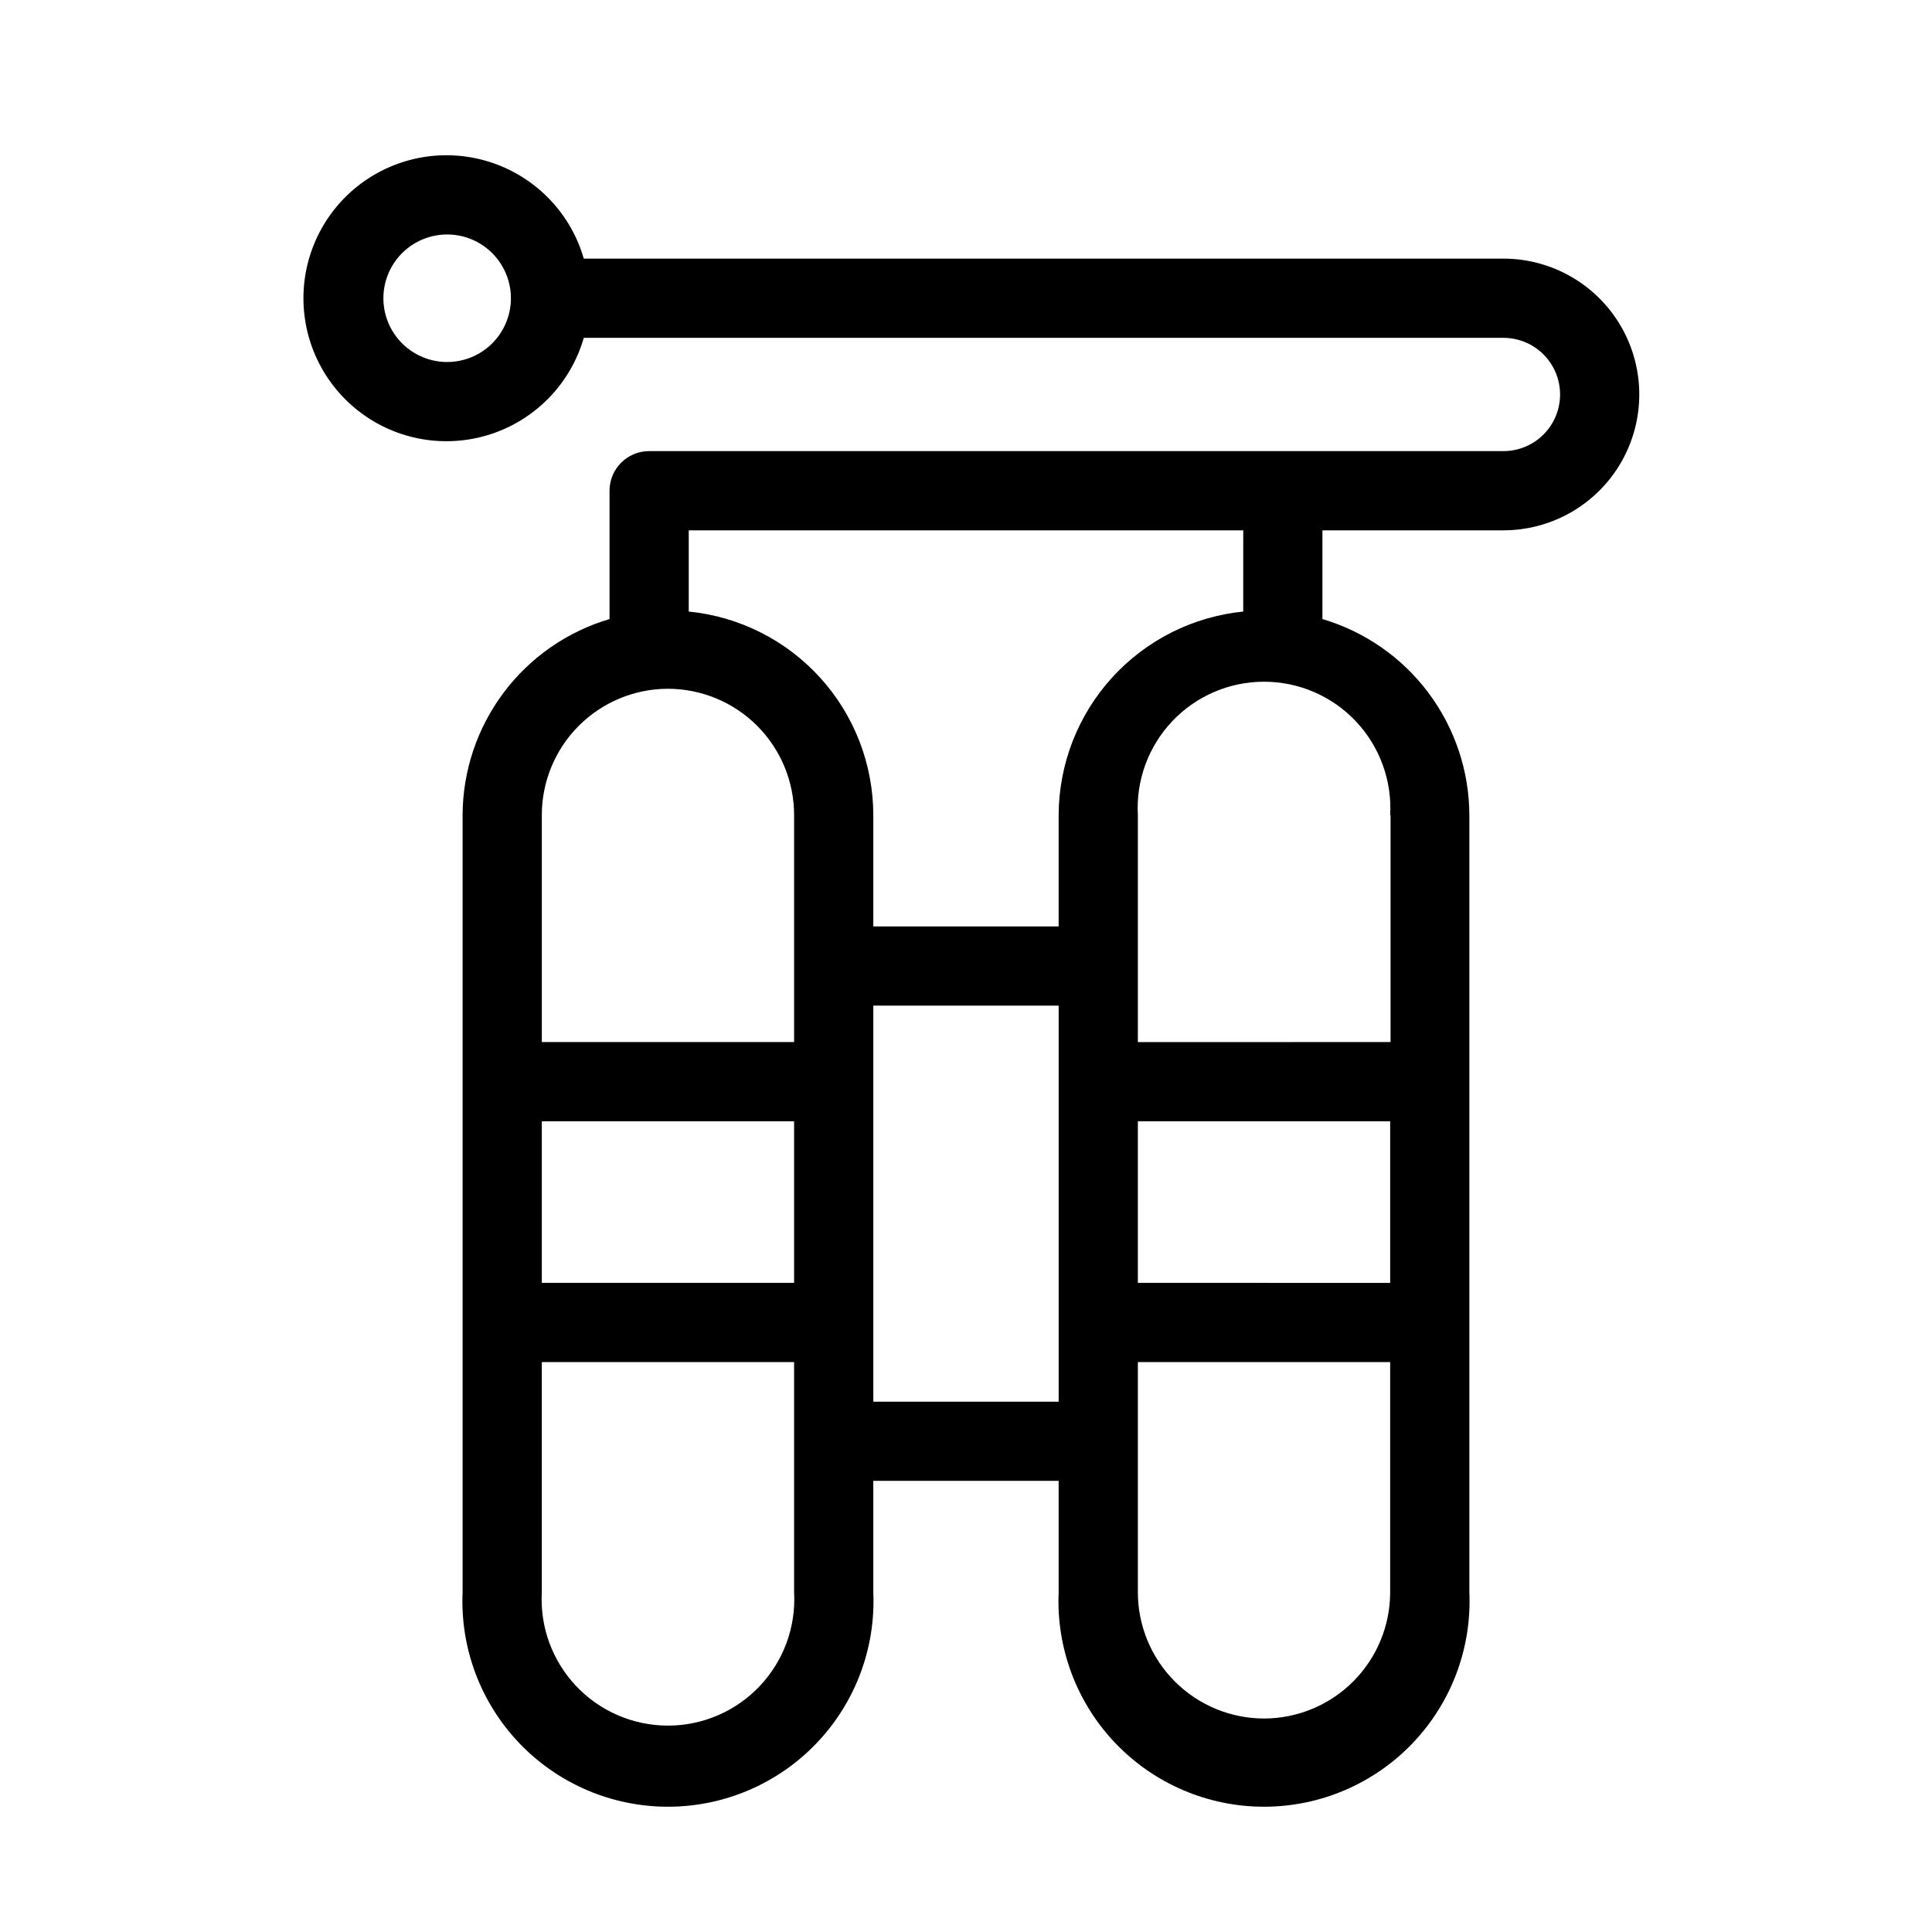
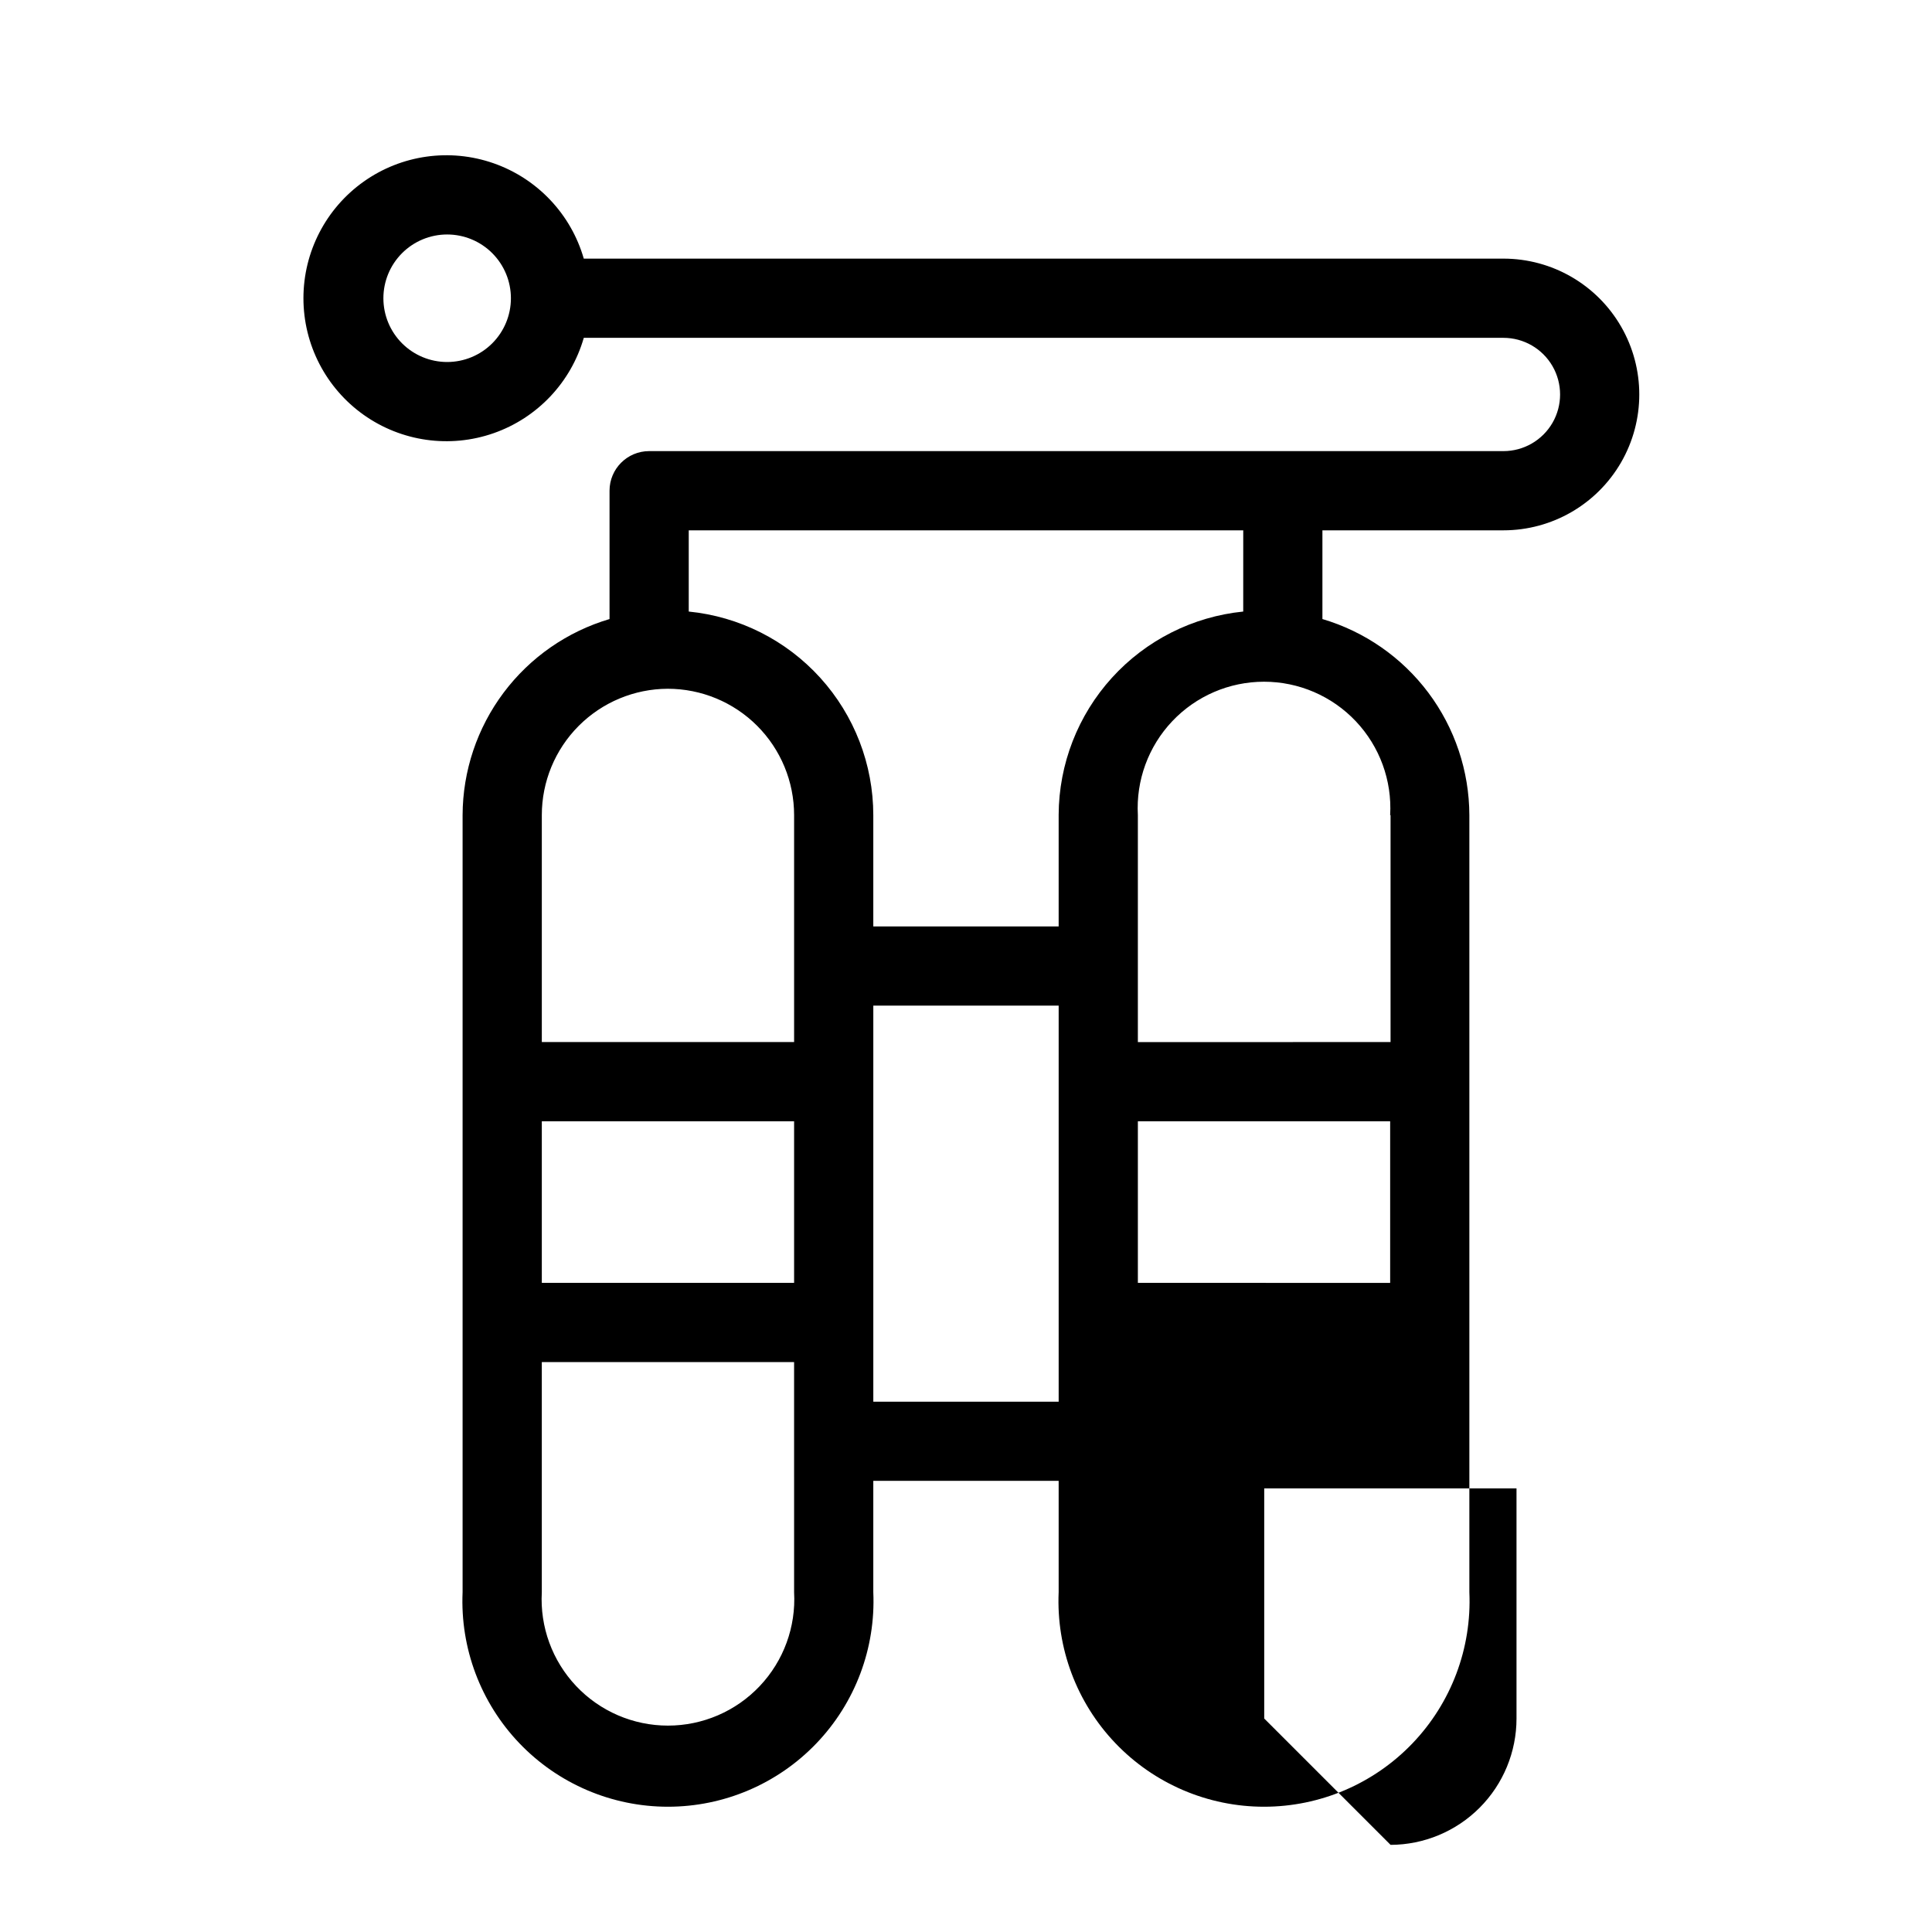
<svg xmlns="http://www.w3.org/2000/svg" fill="#000000" width="800px" height="800px" version="1.1" viewBox="144 144 512 512">
-   <path d="m542.43 212.54h-243.72c-3.398-11.797-12.309-21.215-23.898-25.27-11.59-4.055-24.422-2.242-34.438 4.863-10.012 7.106-15.961 18.625-15.961 30.902s5.949 23.797 15.961 30.902c10.016 7.106 22.848 8.918 34.438 4.863 11.59-4.055 20.5-13.473 23.898-25.27h243.72c5.363 0 10.316 2.859 13 7.504 2.68 4.644 2.68 10.367 0 15.012-2.684 4.641-7.637 7.504-13 7.504h-226.4c-5.797 0-10.496 4.699-10.496 10.496v0.629 0.629 32.75c-11.215 3.316-21.062 10.164-28.078 19.523-7.016 9.363-10.824 20.734-10.863 32.43v205.93c-0.652 14.848 4.789 29.316 15.066 40.055 10.277 10.738 24.492 16.809 39.355 16.809s29.078-6.07 39.355-16.809c10.277-10.738 15.719-25.207 15.066-40.055v-29.496h49.121v29.496c-0.652 14.848 4.793 29.316 15.066 40.055 10.277 10.738 24.492 16.809 39.355 16.809s29.078-6.07 39.355-16.809c10.277-10.738 15.719-25.207 15.066-40.055v-205.93c-0.039-11.695-3.848-23.066-10.863-32.43-7.016-9.359-16.859-16.207-28.078-19.523v-23.512h47.969c12.863 0 24.746-6.863 31.18-18 6.43-11.141 6.43-24.863 0-36.004-6.434-11.137-18.316-18-31.18-18zm-279.93 27.395c-4.481 0-8.781-1.781-11.949-4.949s-4.949-7.469-4.949-11.949c0-4.481 1.781-8.781 4.949-11.949 3.168-3.168 7.469-4.949 11.949-4.949s8.781 1.781 11.949 4.949c3.168 3.168 4.949 7.469 4.949 11.949 0 4.481-1.781 8.781-4.949 11.949s-7.469 4.949-11.949 4.949zm58.465 86.594c8.879 0 17.395 3.527 23.676 9.805 6.277 6.281 9.805 14.797 9.805 23.676v60.141l-66.859 0.004v-60.145c0-8.859 3.512-17.363 9.77-23.637 6.258-6.277 14.746-9.816 23.609-9.844zm-33.379 114.62h66.859v42.82h-66.859zm66.859 124.8c0.516 9.191-2.777 18.188-9.102 24.875-6.324 6.691-15.121 10.48-24.328 10.48s-18.004-3.789-24.328-10.48c-6.324-6.688-9.617-15.684-9.102-24.875v-60.984h66.859zm20.992-50.484v-104.96h49.121v104.96zm136.97-31.488-66.859-0.004v-42.82h66.859zm-33.375 115.45c-8.883 0-17.398-3.527-23.676-9.805-6.281-6.281-9.809-14.797-9.809-23.676v-60.984h66.859v60.984c0 8.859-3.512 17.363-9.77 23.637-6.254 6.277-14.746 9.816-23.605 9.844zm33.48-239.41v60.141l-66.965 0.004v-60.145c-0.516-9.191 2.777-18.188 9.102-24.875 6.324-6.691 15.125-10.48 24.328-10.48 9.207 0 18.004 3.789 24.328 10.48 6.324 6.688 9.617 15.684 9.102 24.875zm-39.043-53.949c-13.367 1.348-25.758 7.598-34.789 17.539s-14.062 22.875-14.125 36.305v29.602h-49.121v-29.496c-0.012-13.457-5.023-26.426-14.062-36.398-9.039-9.969-21.457-16.223-34.848-17.551v-21.516h146.95z" />
+   <path d="m542.43 212.54h-243.72c-3.398-11.797-12.309-21.215-23.898-25.27-11.59-4.055-24.422-2.242-34.438 4.863-10.012 7.106-15.961 18.625-15.961 30.902s5.949 23.797 15.961 30.902c10.016 7.106 22.848 8.918 34.438 4.863 11.59-4.055 20.5-13.473 23.898-25.27h243.72c5.363 0 10.316 2.859 13 7.504 2.68 4.644 2.68 10.367 0 15.012-2.684 4.641-7.637 7.504-13 7.504h-226.4c-5.797 0-10.496 4.699-10.496 10.496v0.629 0.629 32.75c-11.215 3.316-21.062 10.164-28.078 19.523-7.016 9.363-10.824 20.734-10.863 32.43v205.93c-0.652 14.848 4.789 29.316 15.066 40.055 10.277 10.738 24.492 16.809 39.355 16.809s29.078-6.07 39.355-16.809c10.277-10.738 15.719-25.207 15.066-40.055v-29.496h49.121v29.496c-0.652 14.848 4.793 29.316 15.066 40.055 10.277 10.738 24.492 16.809 39.355 16.809s29.078-6.07 39.355-16.809c10.277-10.738 15.719-25.207 15.066-40.055v-205.93c-0.039-11.695-3.848-23.066-10.863-32.43-7.016-9.359-16.859-16.207-28.078-19.523v-23.512h47.969c12.863 0 24.746-6.863 31.18-18 6.43-11.141 6.43-24.863 0-36.004-6.434-11.137-18.316-18-31.18-18zm-279.93 27.395c-4.481 0-8.781-1.781-11.949-4.949s-4.949-7.469-4.949-11.949c0-4.481 1.781-8.781 4.949-11.949 3.168-3.168 7.469-4.949 11.949-4.949s8.781 1.781 11.949 4.949c3.168 3.168 4.949 7.469 4.949 11.949 0 4.481-1.781 8.781-4.949 11.949s-7.469 4.949-11.949 4.949zm58.465 86.594c8.879 0 17.395 3.527 23.676 9.805 6.277 6.281 9.805 14.797 9.805 23.676v60.141l-66.859 0.004v-60.145c0-8.859 3.512-17.363 9.77-23.637 6.258-6.277 14.746-9.816 23.609-9.844zm-33.379 114.62h66.859v42.82h-66.859zm66.859 124.8c0.516 9.191-2.777 18.188-9.102 24.875-6.324 6.691-15.121 10.48-24.328 10.48s-18.004-3.789-24.328-10.48c-6.324-6.688-9.617-15.684-9.102-24.875v-60.984h66.859zm20.992-50.484v-104.96h49.121v104.96zm136.97-31.488-66.859-0.004v-42.82h66.859zm-33.375 115.45v-60.984h66.859v60.984c0 8.859-3.512 17.363-9.77 23.637-6.254 6.277-14.746 9.816-23.605 9.844zm33.48-239.41v60.141l-66.965 0.004v-60.145c-0.516-9.191 2.777-18.188 9.102-24.875 6.324-6.691 15.125-10.48 24.328-10.48 9.207 0 18.004 3.789 24.328 10.48 6.324 6.688 9.617 15.684 9.102 24.875zm-39.043-53.949c-13.367 1.348-25.758 7.598-34.789 17.539s-14.062 22.875-14.125 36.305v29.602h-49.121v-29.496c-0.012-13.457-5.023-26.426-14.062-36.398-9.039-9.969-21.457-16.223-34.848-17.551v-21.516h146.95z" />
</svg>